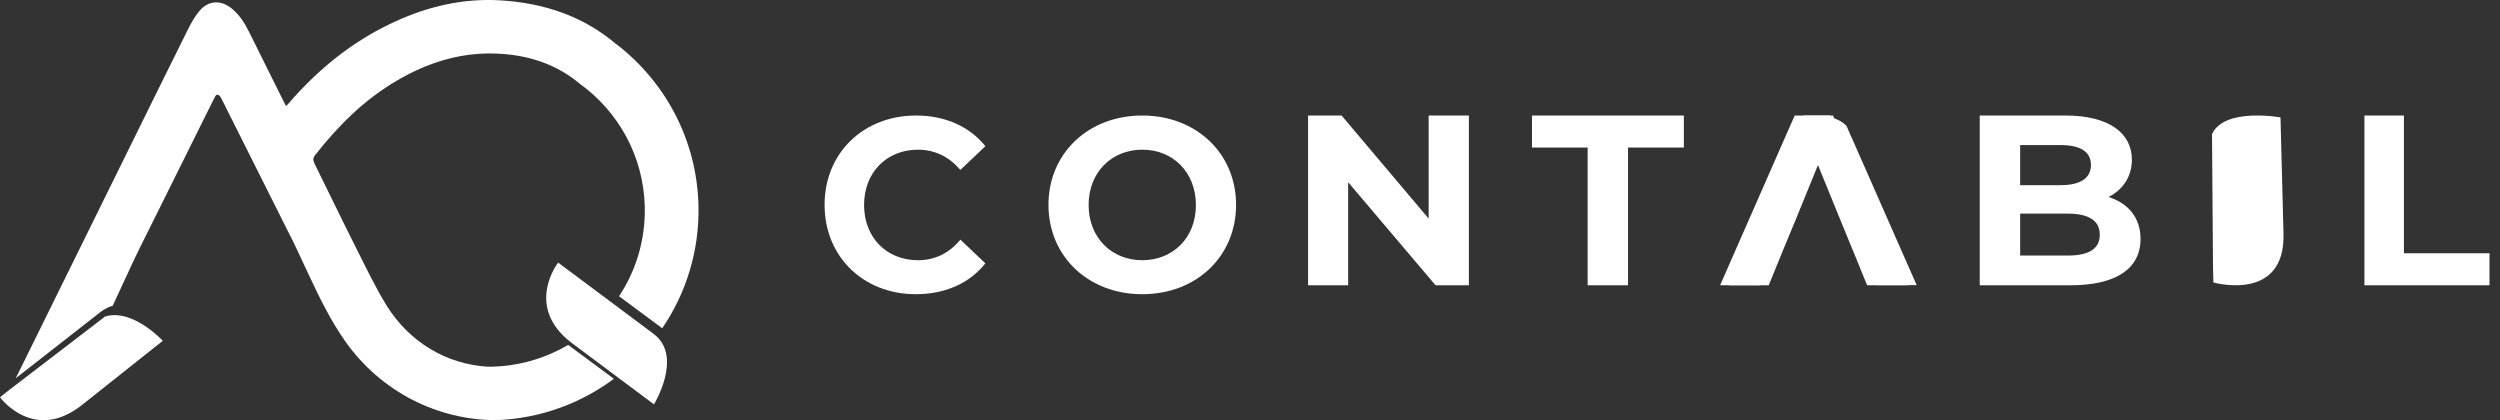
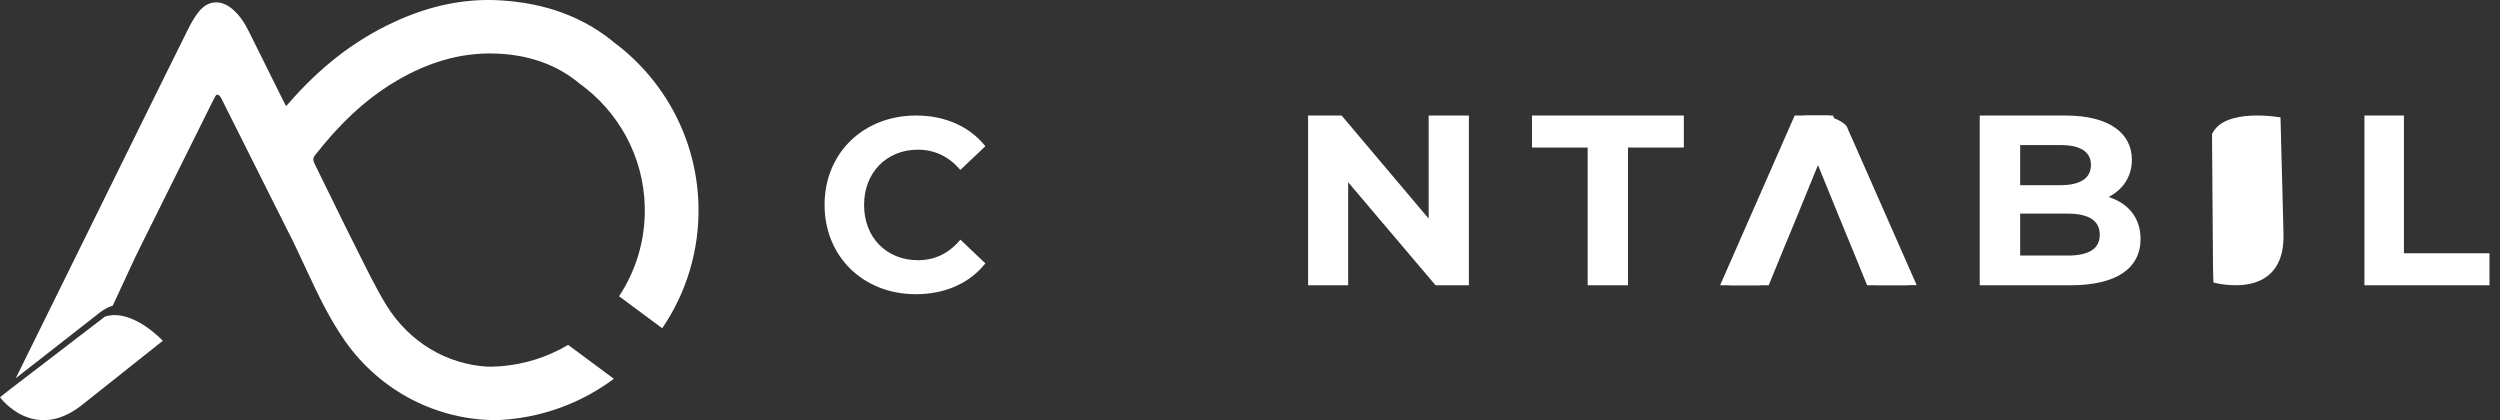
<svg xmlns="http://www.w3.org/2000/svg" width="119" height="20" viewBox="0 0 119 20" fill="none">
  <rect x="0" y="0" width="119" height="20" fill="#333333" stroke="none" />
  <path d="M29.361 2.127C27.791 0.778 25.897 0.135 23.786 0.015C22.018 -0.085 20.342 0.312 18.746 1.055C16.783 1.961 15.147 3.293 13.743 4.916C13.703 4.959 13.663 5.002 13.617 5.051C13.583 4.985 13.557 4.936 13.531 4.888C12.967 3.75 12.405 2.616 11.838 1.484C11.634 1.075 11.391 0.701 11.033 0.407C10.511 -0.025 9.895 0.018 9.474 0.544C9.268 0.795 9.102 1.087 8.958 1.378C8.173 2.945 7.406 4.519 6.629 6.085C4.669 10.058 2.707 14.03 0.75 18.005C1.214 17.642 1.747 17.225 2.285 16.805C3.177 16.11 4.079 15.402 4.715 14.905C4.727 14.896 4.735 14.887 4.747 14.879C4.947 14.722 5.156 14.616 5.366 14.55L6.414 12.293C6.486 12.147 6.557 12.001 6.629 11.855V11.85C6.924 11.255 7.219 10.661 7.517 10.066C8.403 8.286 9.288 6.503 10.173 4.722C10.199 4.676 10.219 4.631 10.245 4.588C10.305 4.482 10.383 4.485 10.457 4.568C10.494 4.608 10.523 4.659 10.549 4.711C10.821 5.256 11.096 5.802 11.371 6.351L13.634 10.864C13.987 11.541 14.302 12.232 14.623 12.921C15.156 14.061 15.694 15.19 16.422 16.23C18.139 18.671 20.849 19.994 23.617 20C25.72 19.923 27.648 19.2 29.221 18.031C28.593 17.568 27.877 17.034 27.086 16.448L27.043 16.416C26.9 16.502 26.751 16.582 26.599 16.659C25.645 17.142 24.571 17.425 23.428 17.454C23.356 17.454 23.282 17.454 23.21 17.454C21.273 17.339 19.491 16.302 18.396 14.533C17.861 13.664 17.422 12.735 16.961 11.824C16.568 11.046 16.184 10.263 15.803 9.483C15.531 8.929 15.259 8.372 14.984 7.814C14.915 7.674 14.872 7.548 14.987 7.4C16.09 5.988 17.342 4.742 18.904 3.83C20.325 2.999 21.852 2.504 23.516 2.547C25.098 2.587 26.476 3.045 27.596 3.985C29.419 5.296 30.628 7.414 30.691 9.826C30.731 11.401 30.278 12.875 29.467 14.101C30.201 14.644 30.934 15.19 31.522 15.625C32.659 13.956 33.301 11.932 33.247 9.763C33.166 6.64 31.656 3.89 29.358 2.116L29.361 2.127Z" fill="white" />
-   <path d="M31.132 19.25C31.132 19.25 30.417 18.715 29.228 17.829C28.665 17.41 27.995 16.909 27.246 16.349C27.204 16.318 27.165 16.287 27.125 16.256C24.975 14.537 26.567 12.5 26.567 12.5C26.567 12.5 27.807 13.426 29.08 14.374C29.814 14.923 30.563 15.48 31.087 15.874C31.096 15.879 31.104 15.888 31.113 15.893C32.537 16.957 31.129 19.247 31.129 19.247L31.132 19.25Z" fill="white" />
  <path d="M7.75 16.221C7.75 16.221 7.041 16.782 5.868 17.716C5.311 18.157 4.649 18.684 3.909 19.271C3.869 19.302 3.827 19.334 3.787 19.365C3.276 19.743 2.801 19.927 2.371 19.981C1.416 20.104 0.69 19.6 0.305 19.242C0.105 19.056 0 18.91 0 18.91C0 18.91 0.172 18.775 0.452 18.552L4.997 15.069C6.306 14.657 7.75 16.223 7.75 16.223V16.221Z" fill="white" />
  <path d="M43.694 12.386C42.196 12.386 41.13 11.302 41.13 9.759C41.13 8.216 42.196 7.125 43.694 7.125C44.495 7.125 45.171 7.456 45.714 8.088L46.904 6.959C46.148 6.018 44.987 5.499 43.606 5.499C41.108 5.499 39.25 7.275 39.25 9.751C39.25 12.228 41.108 14.004 43.591 14.004C44.987 14.004 46.148 13.485 46.904 12.536L45.714 11.407C45.178 12.055 44.502 12.386 43.694 12.386V12.386Z" fill="white" />
-   <path d="M54.372 5.499C51.796 5.499 49.907 7.305 49.907 9.751C49.907 12.198 51.796 14.004 54.372 14.004C56.948 14.004 58.837 12.205 58.837 9.751C58.837 7.298 56.94 5.499 54.372 5.499ZM54.372 12.386C52.916 12.386 51.818 11.317 51.818 9.759C51.818 8.201 52.916 7.125 54.372 7.125C55.828 7.125 56.925 8.194 56.925 9.759C56.925 11.325 55.828 12.386 54.372 12.386Z" fill="white" />
  <path d="M68.004 5.499V10.405L63.86 5.499H62.265V13.579H64.172V8.673L68.332 13.579H69.919V5.499H68.011H68.004Z" fill="white" />
  <path d="M72.922 5.499V7.023H75.572V13.579H77.493V7.023H80.151V5.499H72.922V5.499Z" fill="white" />
  <path d="M88.12 6.513L87.894 5.995C87.697 5.788 87.435 5.662 87.143 5.58L87.107 5.499H85.853L85.095 7.23L82.303 13.579H84.191L84.898 11.847L85.015 11.566L85.488 10.427L86.465 8.029L86.75 7.334L88.025 10.427L88.091 10.589L88.594 11.84L89.301 13.571H91.233L88.12 6.505V6.513ZM84.898 11.847L85.015 11.566L85.488 10.427" fill="white" />
  <path d="M88.256 7.783L87.286 5.58L87.25 5.499H85.427L85.413 5.536L85.267 5.861L81.877 13.579H83.765L84.472 11.849L85.063 10.43L85.165 10.186L86.324 7.34L86.608 8.035L87.585 10.43L88.168 11.849L88.227 11.989L88.875 13.579H90.807L88.256 7.791V7.783ZM85.063 10.422L84.472 11.841L85.063 10.422ZM88.168 11.841L87.585 10.422Z" fill="white" />
  <path d="M100.37 9.376C101.049 9.028 101.477 8.407 101.477 7.6C101.477 6.343 100.4 5.499 98.315 5.499H94.235V13.579H98.552C100.744 13.579 101.89 12.772 101.89 11.374C101.89 10.36 101.294 9.665 100.362 9.376H100.37ZM96.16 6.905H98.078C99.017 6.905 99.529 7.216 99.529 7.852C99.529 8.488 99.017 8.814 98.078 8.814H96.16V6.912V6.905ZM98.414 12.165H96.16V10.168H98.414C99.415 10.168 99.949 10.493 99.949 11.174C99.949 11.855 99.415 12.165 98.414 12.165Z" fill="white" />
  <path d="M114.427 12.055V5.499H112.547V13.579H118.5V12.055H114.427Z" fill="white" />
  <path d="M108.551 5.583C108.551 5.583 108.575 6.602 108.622 8.29C108.646 9.093 108.67 10.045 108.694 11.109C108.694 11.168 108.694 11.228 108.694 11.28C108.694 11.987 108.511 12.485 108.24 12.835C107.635 13.608 106.575 13.623 105.922 13.549C105.579 13.511 105.356 13.445 105.356 13.445C105.356 13.445 105.356 13.199 105.34 12.797L105.292 6.386C105.874 5.099 108.559 5.59 108.559 5.59L108.551 5.583Z" fill="white" />
</svg>